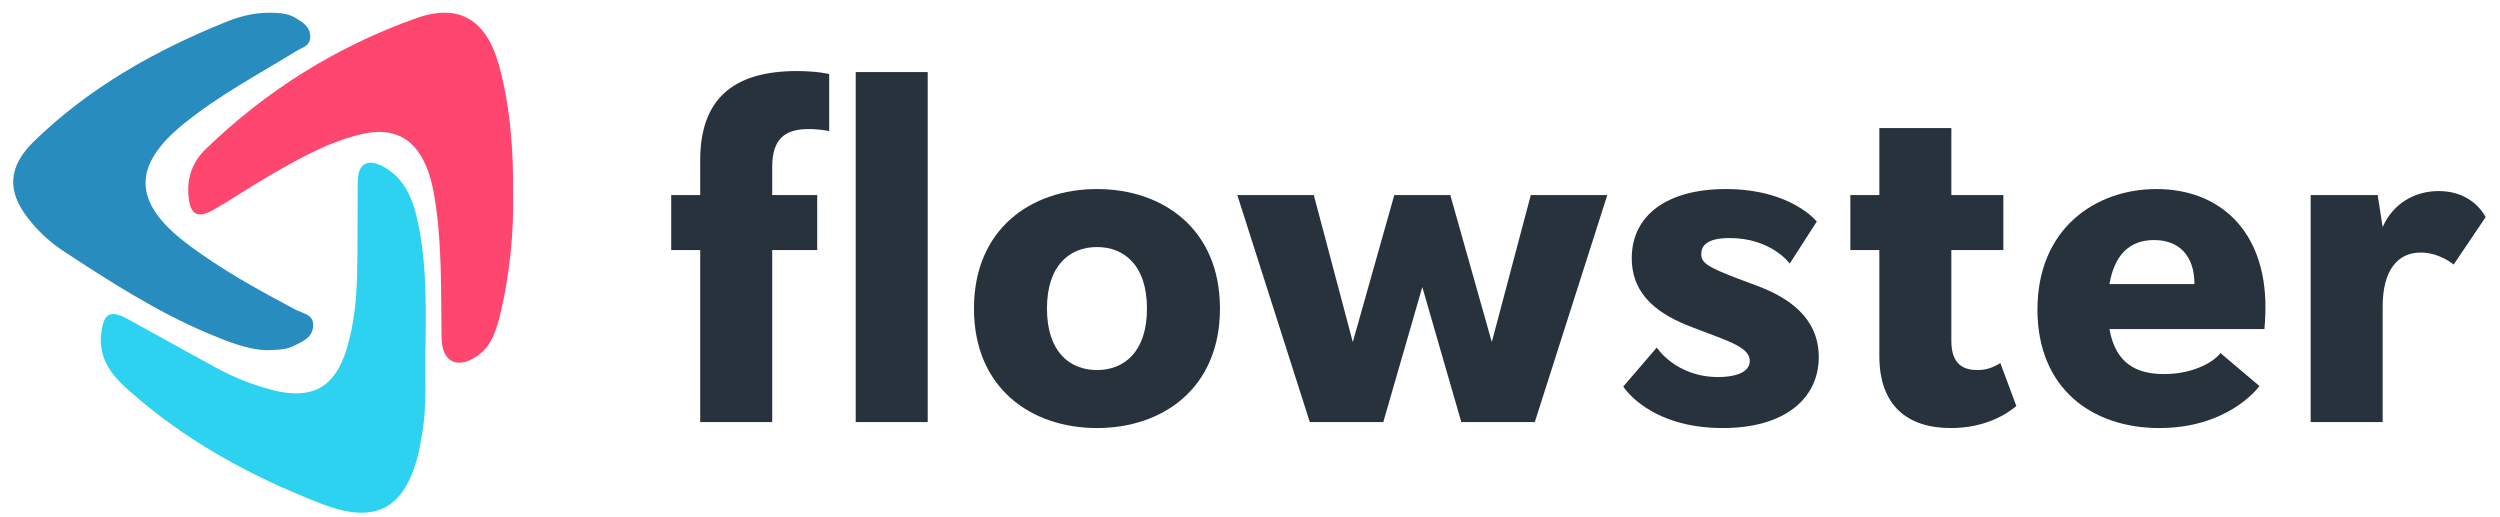
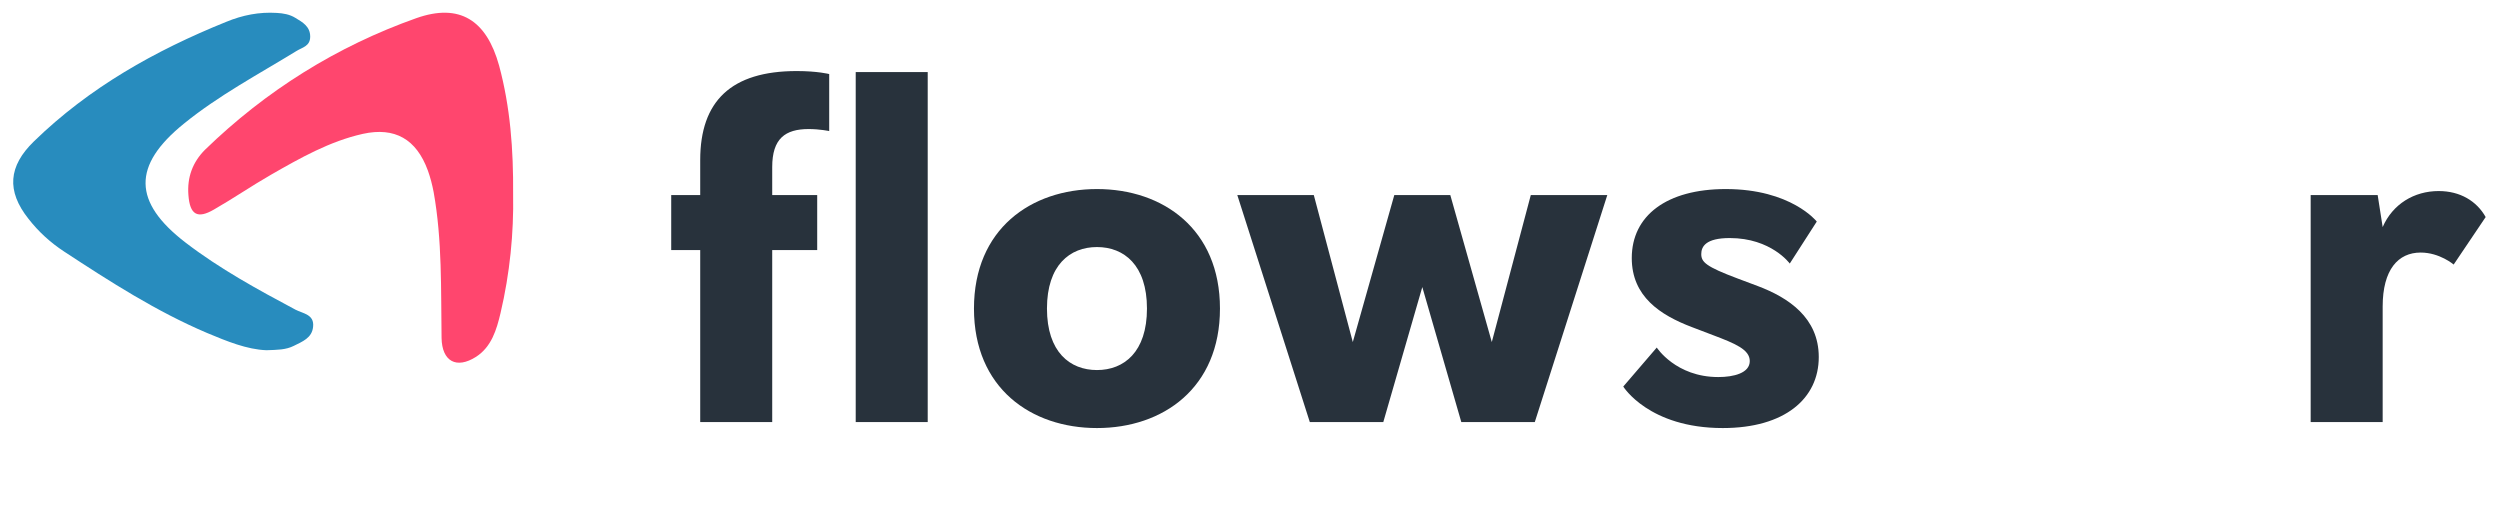
<svg xmlns="http://www.w3.org/2000/svg" width="150" height="31" viewBox="0 0 150 31" fill="none">
  <path d="M46.333 25.323V15.003H49.032V11.703H46.333V10.023C46.333 8.313 47.112 7.743 48.523 7.743C49.182 7.743 49.752 7.863 49.752 7.863V4.443C49.752 4.443 49.062 4.263 47.803 4.263C43.873 4.263 42.013 6.063 42.013 9.603V11.703H40.273V15.003H42.013V25.323H46.333ZM55.663 25.323V4.323H51.343V25.323H55.663Z" fill="#28323C" />
  <path d="M73.198 18.513C73.198 13.743 69.778 11.343 65.818 11.343C61.858 11.343 58.438 13.743 58.438 18.513C58.438 23.283 61.858 25.683 65.818 25.683C69.778 25.683 73.198 23.283 73.198 18.513ZM65.818 22.203C64.198 22.203 62.818 21.123 62.818 18.513C62.818 15.903 64.198 14.823 65.818 14.823C67.438 14.823 68.818 15.903 68.818 18.513C68.818 21.123 67.438 22.203 65.818 22.203Z" fill="#28323C" />
  <path d="M92.088 25.323L96.438 11.703H91.848L89.508 20.523L87.018 11.703H83.658L81.168 20.523L78.828 11.703H74.238L78.588 25.323H82.998L85.338 17.223L87.678 25.323H92.088Z" fill="#28323C" />
  <path d="M102.766 20.103C104.116 20.613 104.986 20.973 104.986 21.663C104.986 22.383 104.026 22.623 103.096 22.623C100.546 22.623 99.406 20.853 99.406 20.853L97.396 23.193C97.396 23.193 98.926 25.683 103.366 25.683C107.086 25.683 109.126 23.913 109.126 21.423C109.126 19.053 107.296 17.853 105.466 17.163L104.266 16.713C102.346 15.993 102.076 15.723 102.076 15.243C102.076 14.793 102.346 14.283 103.786 14.283C106.276 14.283 107.386 15.813 107.386 15.813L109.006 13.293C109.006 13.293 107.476 11.343 103.546 11.343C100.006 11.343 97.906 12.933 97.906 15.483C97.906 17.793 99.616 18.903 101.506 19.623L102.766 20.103Z" fill="#28323C" />
-   <path d="M120.021 21.783C119.541 22.083 119.121 22.203 118.641 22.203C117.861 22.203 117.081 21.903 117.081 20.463V15.003H120.201V11.703H117.081V7.683H112.761V11.703H111.021V15.003H112.761V21.363C112.761 24.363 114.471 25.683 117.051 25.683C119.151 25.683 120.441 24.813 120.981 24.363L120.021 21.783Z" fill="#28323C" />
-   <path d="M135.867 19.743C135.867 19.743 135.927 19.113 135.927 18.423C135.927 13.833 133.167 11.343 129.387 11.343C125.727 11.343 122.247 13.713 122.247 18.573C122.247 23.283 125.487 25.683 129.567 25.683C133.587 25.683 135.417 23.373 135.567 23.163L133.227 21.183C132.927 21.603 131.757 22.443 129.837 22.443C128.157 22.443 126.927 21.783 126.567 19.743H135.867ZM126.567 17.043C126.867 15.303 127.767 14.403 129.237 14.403C130.767 14.403 131.667 15.363 131.667 17.043H126.567Z" fill="#28323C" />
  <path d="M142.96 25.323V18.393C142.96 16.173 143.89 15.153 145.24 15.153C146.38 15.153 147.22 15.873 147.22 15.873L149.14 13.023C148.6 12.063 147.61 11.463 146.32 11.463C144.85 11.463 143.56 12.243 142.96 13.623L142.66 11.703H138.64V25.323H142.96Z" fill="#28323C" />
  <path d="M30.787 11.66C30.83 13.975 30.593 16.401 30.032 18.782C29.795 19.784 29.492 20.807 28.565 21.408C27.378 22.165 26.515 21.675 26.494 20.273C26.451 17.358 26.537 14.42 26.019 11.527C25.933 11.081 25.825 10.659 25.674 10.236C24.983 8.344 23.689 7.609 21.769 8.032C19.784 8.477 18.015 9.479 16.267 10.48C15.102 11.148 14.002 11.905 12.837 12.572C11.844 13.151 11.391 12.884 11.305 11.705C11.219 10.636 11.564 9.724 12.297 8.989C15.965 5.428 20.215 2.78 24.983 1.088C27.572 0.176 29.191 1.2 29.946 3.937C30.614 6.408 30.809 8.967 30.787 11.66Z" fill="#FF466E" />
-   <path d="M25.535 20.429C25.47 22.468 25.644 24.285 25.318 26.08C25.253 26.413 25.209 26.745 25.144 27.055C24.317 30.557 22.554 31.51 19.225 30.202C15.004 28.562 11.065 26.413 7.649 23.354C6.626 22.446 5.865 21.404 6.082 19.919C6.235 18.789 6.626 18.59 7.627 19.122C9.411 20.097 11.174 21.094 12.98 22.069C14.068 22.667 15.221 23.111 16.418 23.421C18.768 23.997 20.117 23.221 20.814 20.894C21.227 19.498 21.379 18.08 21.423 16.639C21.466 14.711 21.445 12.805 21.466 10.877C21.488 9.836 22.01 9.503 22.946 9.969C24.012 10.523 24.578 11.498 24.904 12.628C25.601 15.287 25.557 17.969 25.535 20.429Z" fill="#2DD2F0" />
  <path d="M15.982 21.013C14.818 20.97 13.611 20.475 12.426 19.979C9.386 18.688 6.605 16.901 3.846 15.092C3.027 14.554 2.316 13.908 1.712 13.133C0.376 11.454 0.505 9.968 2.035 8.483C5.355 5.253 9.3 3.036 13.568 1.313C14.56 0.904 15.551 0.71 16.607 0.775C16.995 0.797 17.384 0.861 17.728 1.076C18.16 1.335 18.612 1.593 18.612 2.196C18.612 2.777 18.138 2.842 17.793 3.057C15.508 4.457 13.115 5.727 11.024 7.428C7.942 9.925 7.963 12.121 11.132 14.554C13.18 16.126 15.465 17.374 17.728 18.58C18.181 18.817 18.871 18.86 18.785 19.613C18.72 20.281 18.138 20.496 17.621 20.755C17.146 20.991 16.651 20.991 15.982 21.013Z" fill="#288CBE" />
</svg>